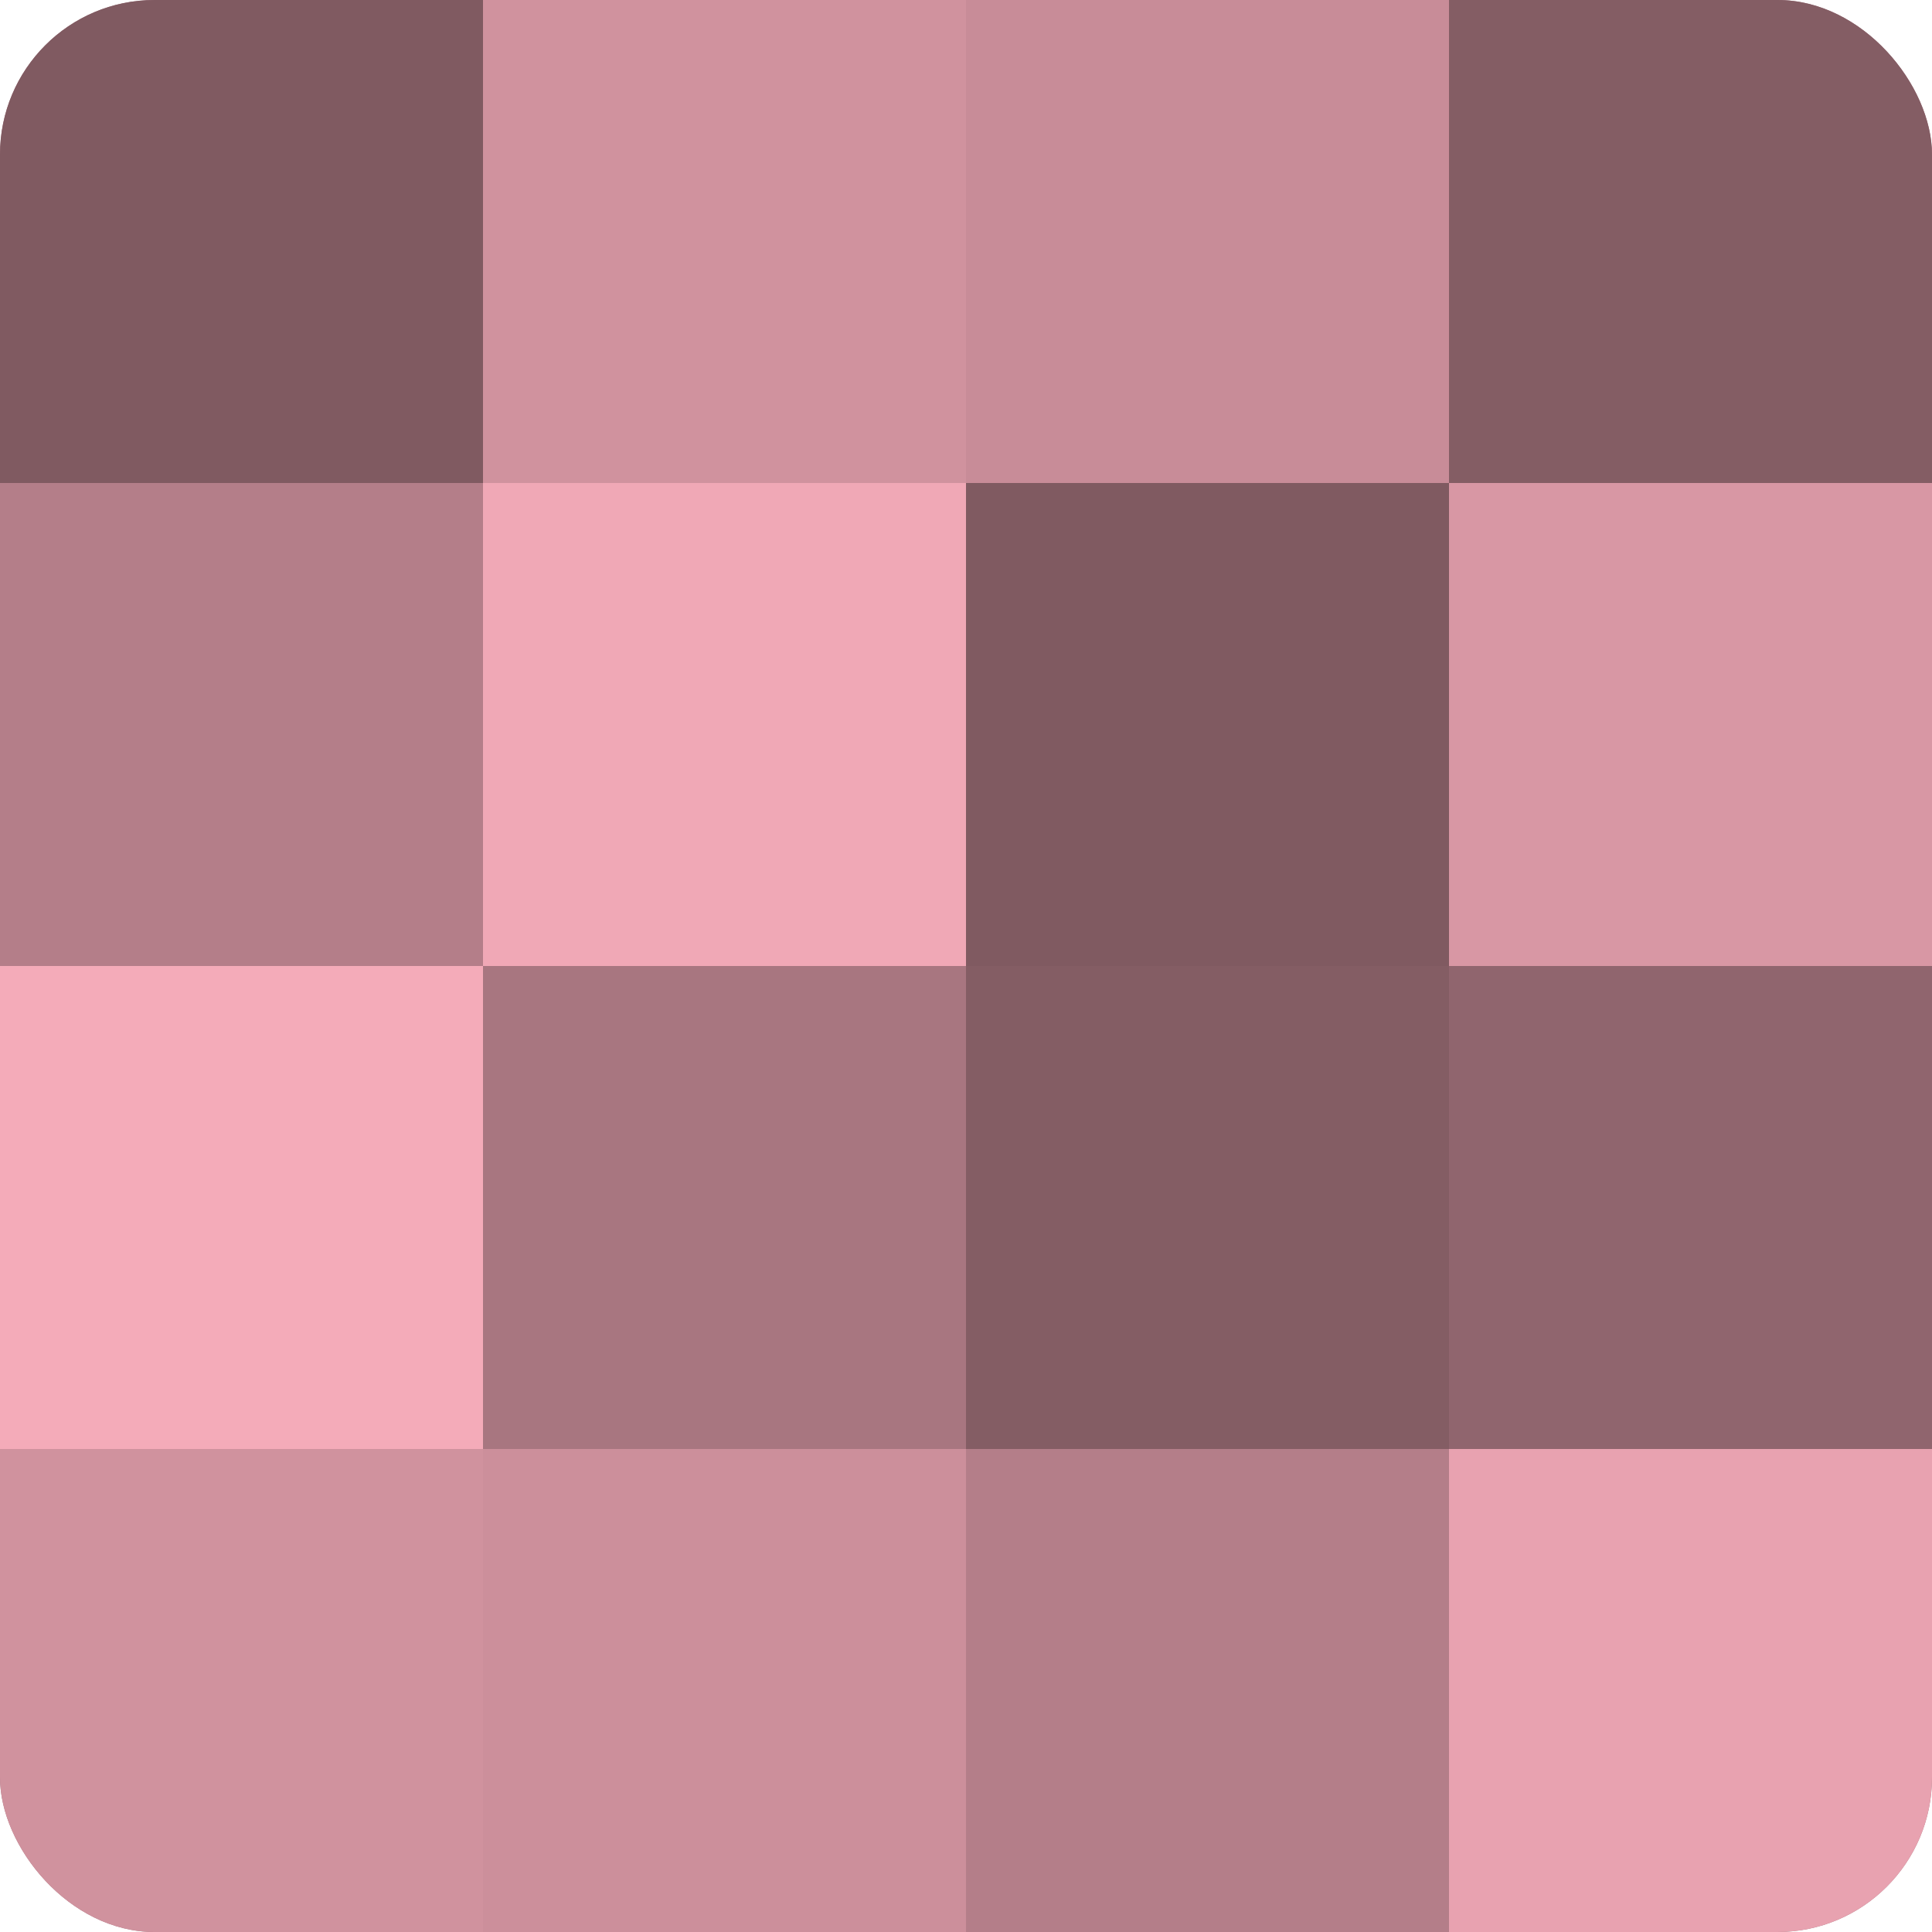
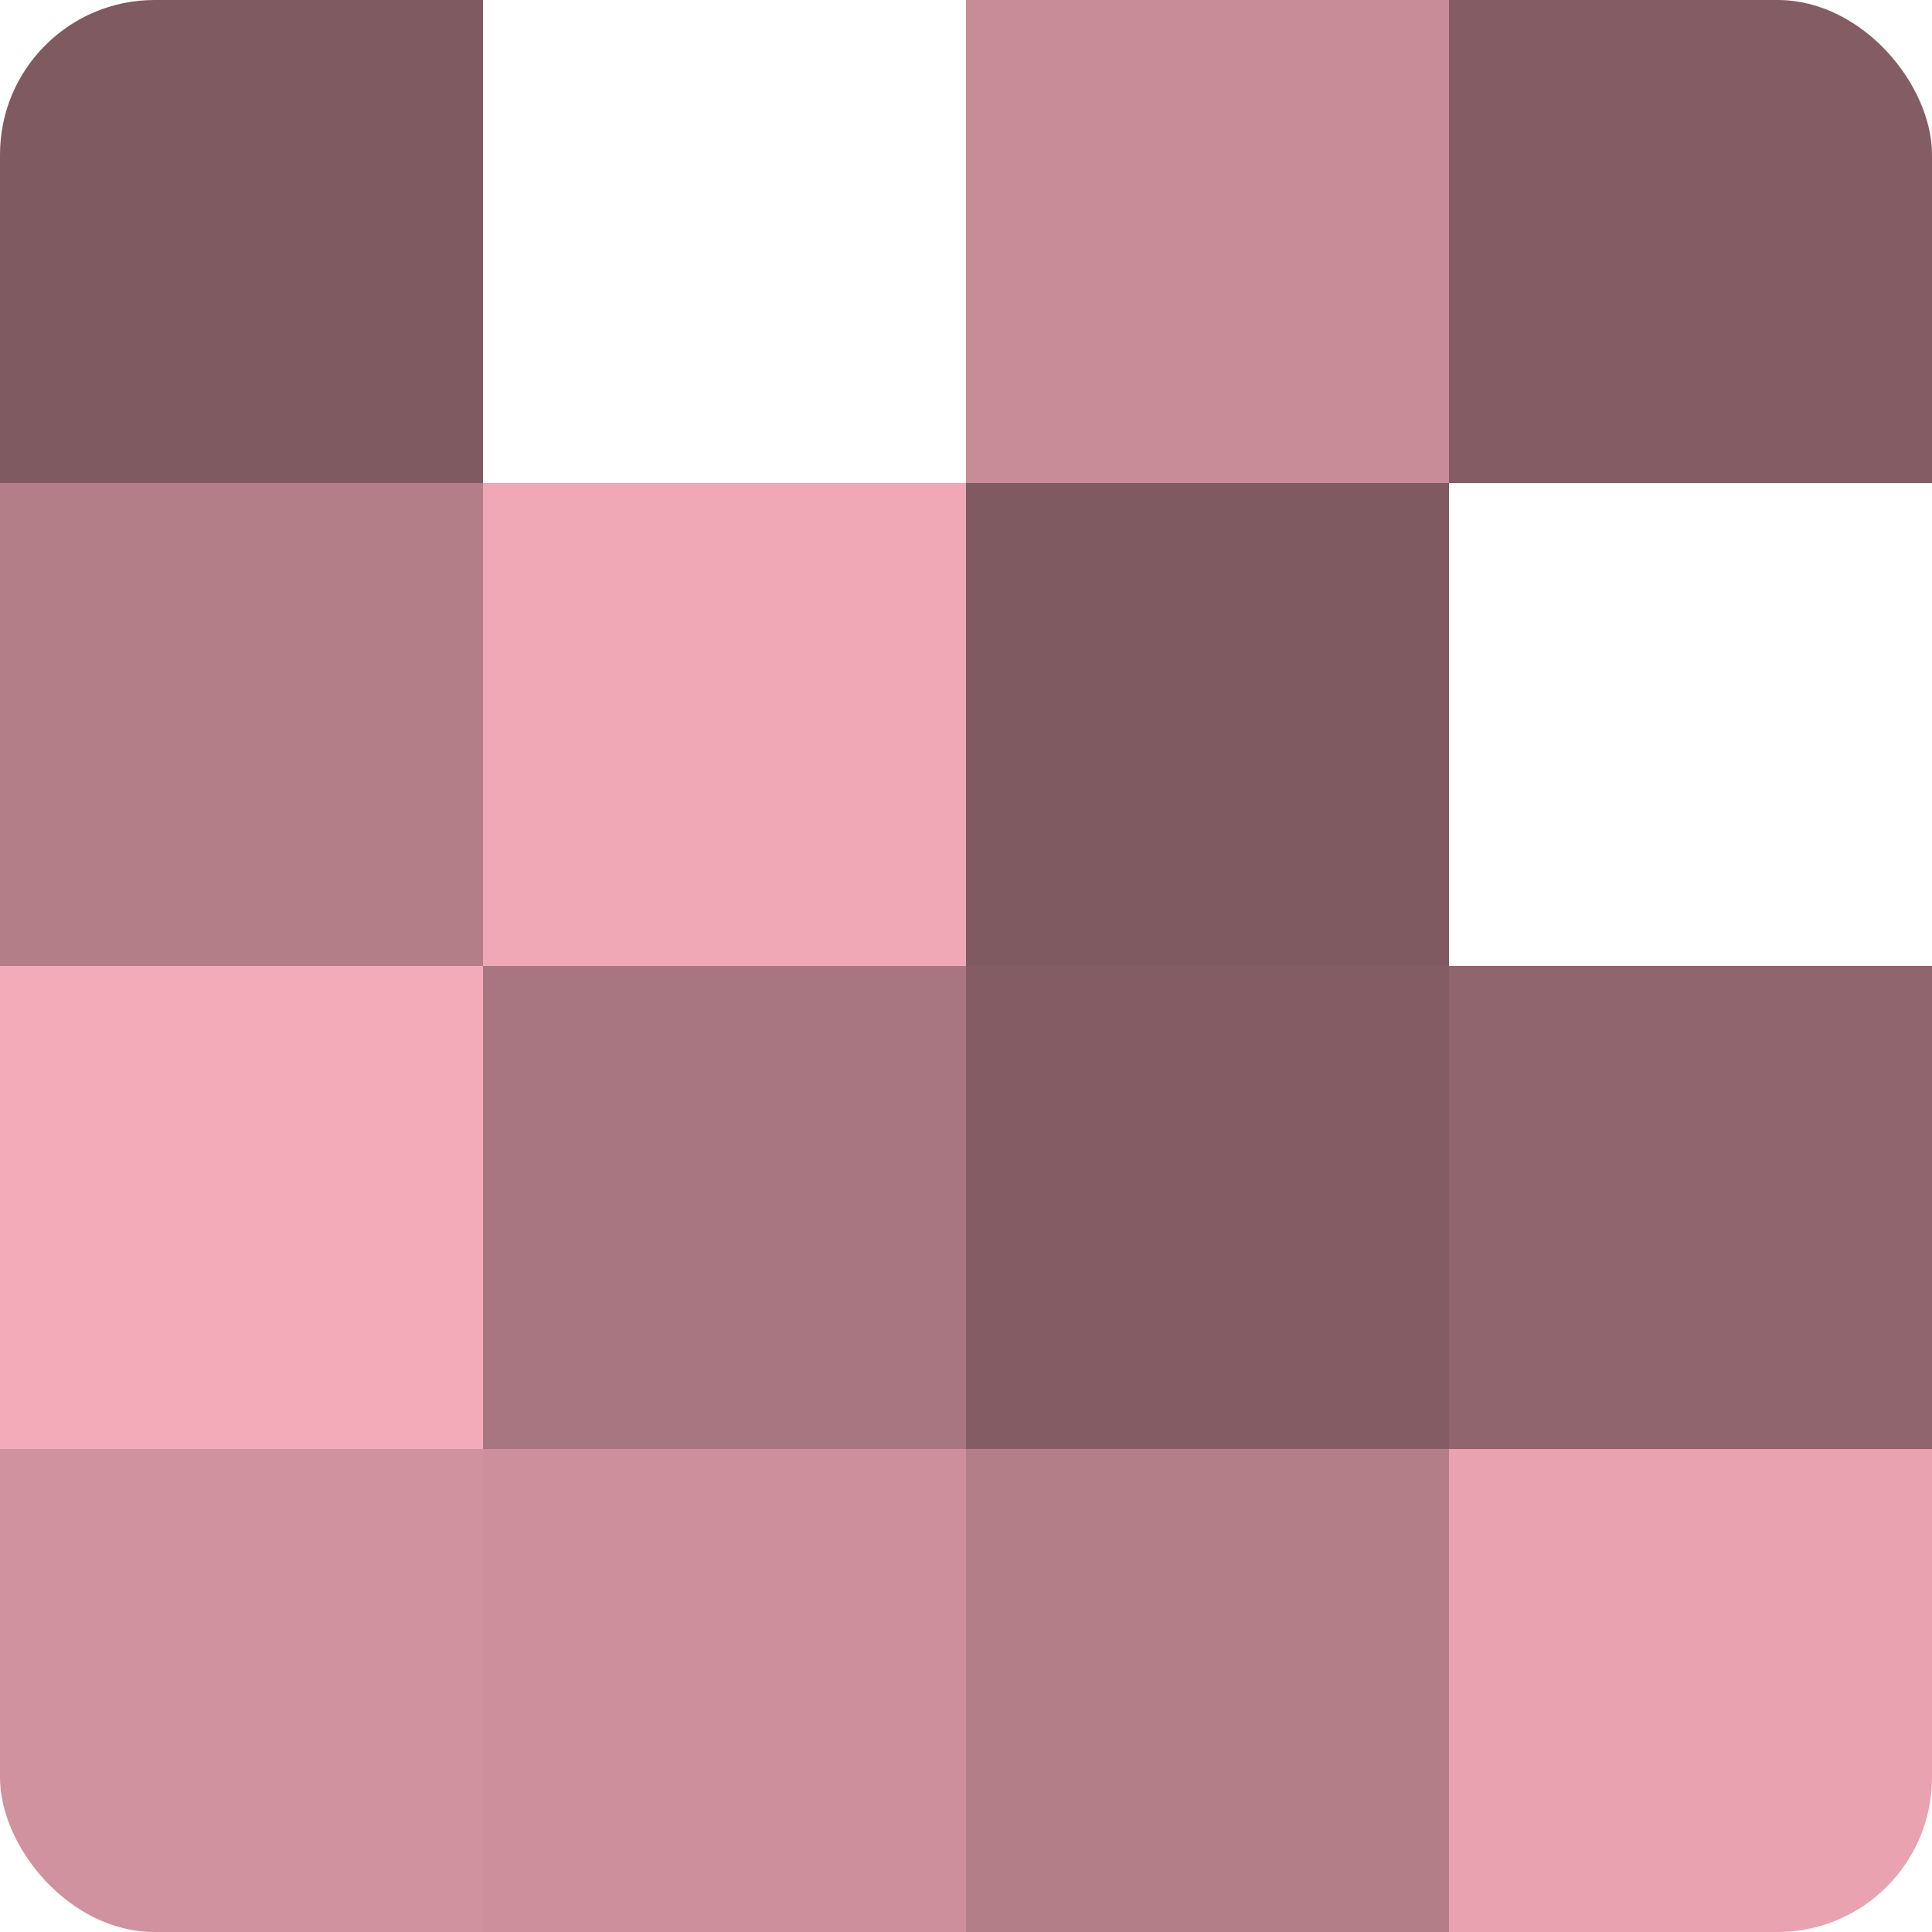
<svg xmlns="http://www.w3.org/2000/svg" width="60" height="60" viewBox="0 0 100 100" preserveAspectRatio="xMidYMid meet">
  <defs>
    <clipPath id="c" width="100" height="100">
      <rect width="100" height="100" rx="8" ry="8" />
    </clipPath>
  </defs>
  <g clip-path="url(#c)">
-     <rect width="100" height="100" fill="#a0707a" />
    <rect width="25" height="25" fill="#805a61" />
    <rect y="25" width="25" height="25" fill="#b47e89" />
    <rect y="50" width="25" height="25" fill="#f4abb9" />
    <rect y="75" width="25" height="25" fill="#d0929e" />
-     <rect x="25" width="25" height="25" fill="#d0929e" />
    <rect x="25" y="25" width="25" height="25" fill="#f0a8b6" />
    <rect x="25" y="50" width="25" height="25" fill="#a87680" />
    <rect x="25" y="75" width="25" height="25" fill="#cc8f9b" />
    <rect x="50" width="25" height="25" fill="#c88c98" />
    <rect x="50" y="25" width="25" height="25" fill="#805a61" />
    <rect x="50" y="50" width="25" height="25" fill="#845d64" />
    <rect x="50" y="75" width="25" height="25" fill="#b47e89" />
    <rect x="75" width="25" height="25" fill="#845d64" />
-     <rect x="75" y="25" width="25" height="25" fill="#d897a4" />
    <rect x="75" y="50" width="25" height="25" fill="#90656e" />
    <rect x="75" y="75" width="25" height="25" fill="#e8a2b0" />
  </g>
</svg>